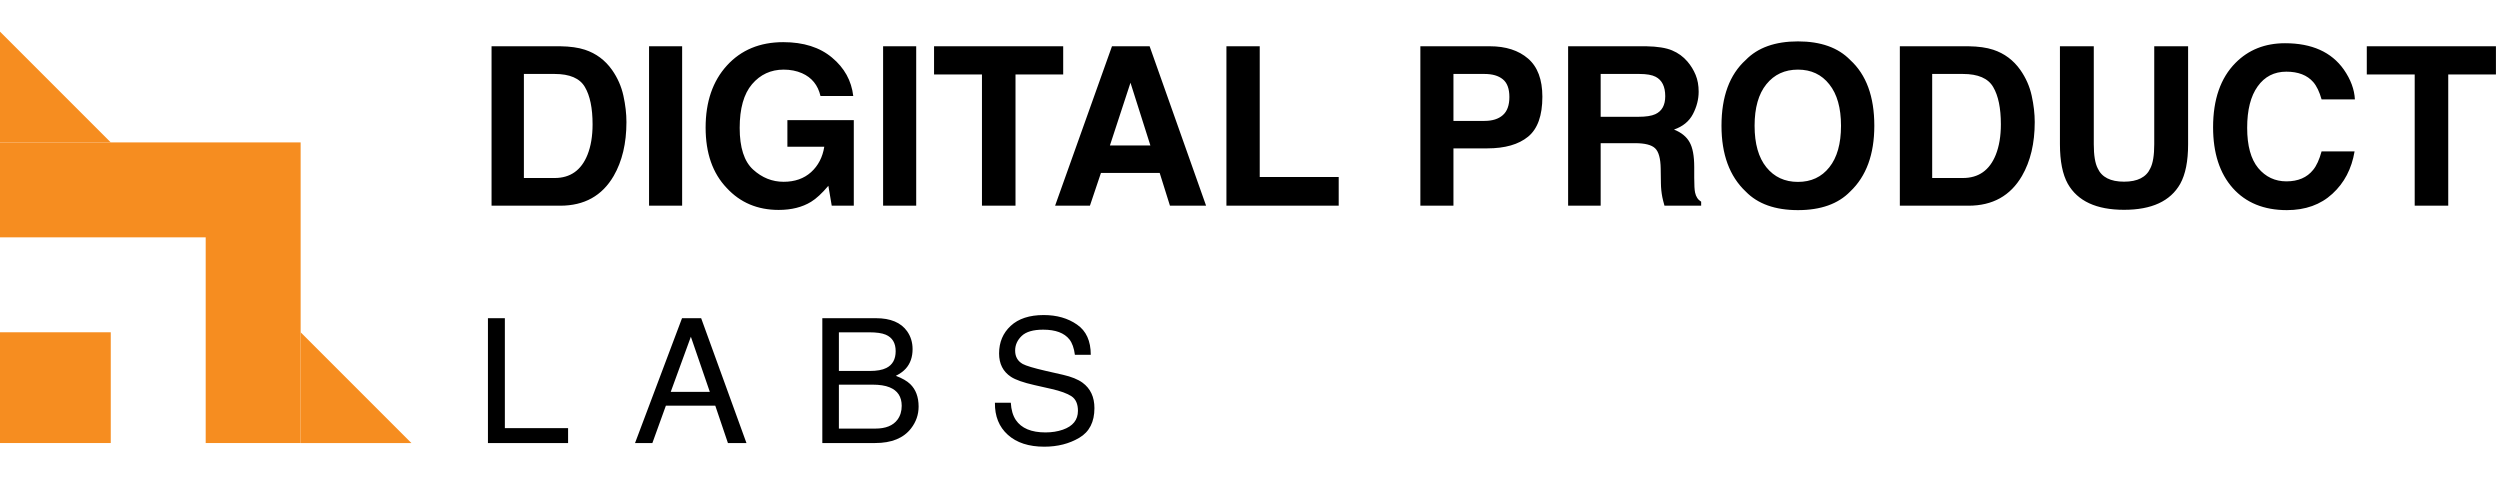
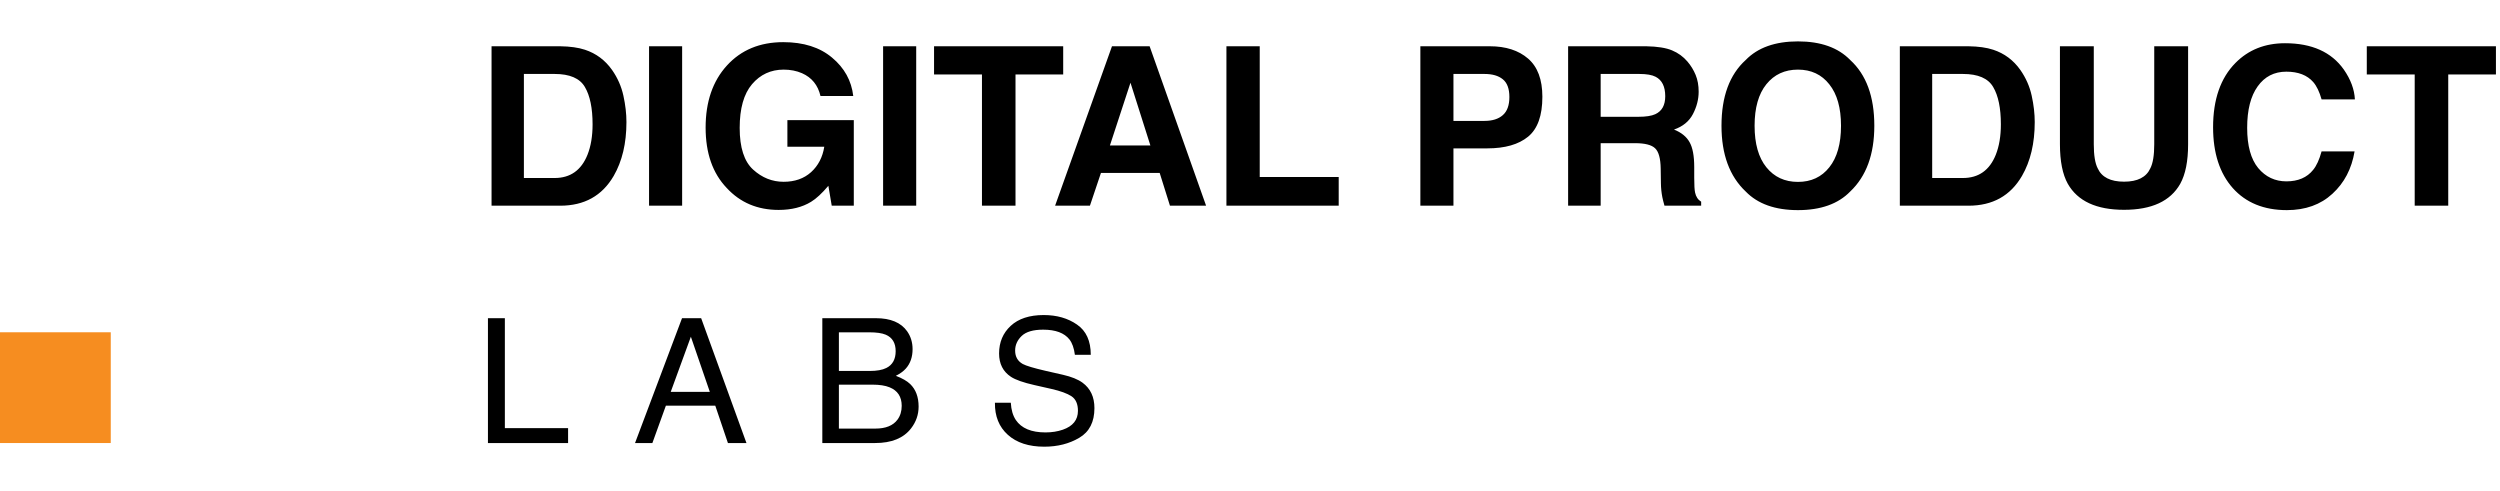
<svg xmlns="http://www.w3.org/2000/svg" width="158" height="31" viewBox="0 0 158 31" fill="none">
  <path d="M33.11 4.674V11.25H35.052C36.045 11.25 36.738 10.76 37.13 9.78C37.344 9.243 37.451 8.602 37.451 7.859C37.451 6.834 37.289 6.048 36.966 5.501C36.647 4.95 36.009 4.674 35.052 4.674H33.11ZM35.407 2.924C36.032 2.933 36.551 3.006 36.966 3.143C37.672 3.375 38.244 3.801 38.682 4.421C39.033 4.922 39.272 5.465 39.399 6.048C39.527 6.631 39.591 7.187 39.591 7.716C39.591 9.056 39.322 10.19 38.784 11.12C38.055 12.373 36.929 13 35.407 13H31.066V2.924H35.407ZM43.111 13H41.02V2.924H43.111V13ZM51.855 6.068C51.695 5.38 51.305 4.899 50.685 4.626C50.339 4.476 49.954 4.4 49.53 4.4C48.719 4.4 48.051 4.708 47.527 5.323C47.008 5.934 46.748 6.854 46.748 8.085C46.748 9.325 47.031 10.202 47.596 10.717C48.161 11.232 48.803 11.489 49.523 11.489C50.23 11.489 50.809 11.287 51.26 10.881C51.711 10.471 51.989 9.935 52.094 9.274H49.763V7.593H53.96V13H52.565L52.353 11.742C51.948 12.221 51.583 12.558 51.26 12.754C50.704 13.096 50.02 13.267 49.209 13.267C47.874 13.267 46.78 12.804 45.928 11.879C45.039 10.949 44.595 9.678 44.595 8.064C44.595 6.433 45.044 5.125 45.941 4.141C46.839 3.156 48.026 2.664 49.503 2.664C50.783 2.664 51.811 2.99 52.586 3.642C53.365 4.289 53.812 5.098 53.926 6.068H51.855ZM57.904 13H55.812V2.924H57.904V13ZM67.194 2.924V4.708H64.18V13H62.06V4.708H59.032V2.924H67.194ZM70.147 9.192H72.704L71.446 5.228L70.147 9.192ZM70.277 2.924H72.656L76.225 13H73.941L73.292 10.929H69.58L68.883 13H66.682L70.277 2.924ZM77.51 2.924H79.615V11.188H84.606V13H77.51V2.924ZM95.393 6.13C95.393 5.606 95.254 5.232 94.976 5.009C94.702 4.785 94.317 4.674 93.82 4.674H91.858V7.641H93.82C94.317 7.641 94.702 7.52 94.976 7.278C95.254 7.037 95.393 6.654 95.393 6.13ZM97.478 6.116C97.478 7.306 97.177 8.146 96.575 8.639C95.974 9.131 95.115 9.377 93.998 9.377H91.858V13H89.767V2.924H94.155C95.167 2.924 95.974 3.184 96.575 3.703C97.177 4.223 97.478 5.027 97.478 6.116ZM101.162 4.674V7.381H103.548C104.022 7.381 104.377 7.326 104.614 7.217C105.034 7.025 105.243 6.647 105.243 6.082C105.243 5.471 105.04 5.061 104.635 4.852C104.407 4.733 104.065 4.674 103.609 4.674H101.162ZM104.047 2.924C104.753 2.938 105.296 3.024 105.674 3.184C106.057 3.343 106.38 3.578 106.645 3.888C106.863 4.143 107.036 4.425 107.164 4.735C107.292 5.045 107.355 5.398 107.355 5.795C107.355 6.273 107.235 6.745 106.993 7.21C106.752 7.67 106.353 7.996 105.797 8.188C106.262 8.374 106.59 8.641 106.781 8.987C106.977 9.329 107.075 9.853 107.075 10.56V11.236C107.075 11.697 107.093 12.009 107.13 12.173C107.185 12.433 107.312 12.624 107.513 12.747V13H105.195C105.132 12.777 105.086 12.597 105.059 12.46C105.004 12.177 104.974 11.888 104.97 11.592L104.956 10.655C104.947 10.013 104.828 9.584 104.601 9.37C104.377 9.156 103.956 9.049 103.336 9.049H101.162V13H99.105V2.924H104.047ZM113.631 11.496C114.465 11.496 115.126 11.188 115.613 10.573C116.105 9.958 116.352 9.083 116.352 7.948C116.352 6.818 116.105 5.945 115.613 5.33C115.126 4.71 114.465 4.4 113.631 4.4C112.797 4.4 112.132 4.708 111.635 5.323C111.138 5.938 110.89 6.813 110.89 7.948C110.89 9.083 111.138 9.958 111.635 10.573C112.132 11.188 112.797 11.496 113.631 11.496ZM118.457 7.948C118.457 9.757 117.949 11.143 116.933 12.104C116.172 12.888 115.071 13.28 113.631 13.28C112.191 13.28 111.09 12.888 110.329 12.104C109.308 11.143 108.798 9.757 108.798 7.948C108.798 6.103 109.308 4.717 110.329 3.792C111.09 3.008 112.191 2.616 113.631 2.616C115.071 2.616 116.172 3.008 116.933 3.792C117.949 4.717 118.457 6.103 118.457 7.948ZM122.114 4.674V11.25H124.056C125.049 11.25 125.742 10.76 126.134 9.78C126.348 9.243 126.455 8.602 126.455 7.859C126.455 6.834 126.293 6.048 125.97 5.501C125.651 4.95 125.013 4.674 124.056 4.674H122.114ZM124.411 2.924C125.035 2.933 125.555 3.006 125.97 3.143C126.676 3.375 127.248 3.801 127.686 4.421C128.036 4.922 128.276 5.465 128.403 6.048C128.531 6.631 128.595 7.187 128.595 7.716C128.595 9.056 128.326 10.19 127.788 11.12C127.059 12.373 125.933 13 124.411 13H120.07V2.924H124.411ZM130.188 2.924H132.327V9.117C132.327 9.81 132.409 10.316 132.573 10.635C132.828 11.2 133.384 11.482 134.241 11.482C135.093 11.482 135.647 11.2 135.902 10.635C136.066 10.316 136.148 9.81 136.148 9.117V2.924H138.288V9.117C138.288 10.188 138.122 11.022 137.789 11.619C137.169 12.713 135.987 13.26 134.241 13.26C132.496 13.26 131.311 12.713 130.687 11.619C130.354 11.022 130.188 10.188 130.188 9.117V2.924ZM139.867 8.044C139.867 6.285 140.339 4.929 141.282 3.977C142.103 3.147 143.146 2.732 144.413 2.732C146.108 2.732 147.348 3.288 148.132 4.4C148.565 5.025 148.797 5.651 148.829 6.28H146.724C146.587 5.797 146.411 5.433 146.197 5.187C145.814 4.749 145.247 4.53 144.495 4.53C143.729 4.53 143.126 4.84 142.684 5.46C142.242 6.075 142.021 6.948 142.021 8.078C142.021 9.208 142.253 10.056 142.718 10.621C143.187 11.182 143.782 11.462 144.502 11.462C145.24 11.462 145.803 11.22 146.19 10.737C146.405 10.477 146.582 10.088 146.724 9.568H148.809C148.626 10.667 148.159 11.56 147.407 12.248C146.66 12.936 145.701 13.28 144.529 13.28C143.08 13.28 141.941 12.815 141.111 11.886C140.282 10.951 139.867 9.671 139.867 8.044ZM157.743 2.924V4.708H154.729V13H152.609V4.708H149.581V2.924H157.743Z" fill="black" />
  <path d="M30.838 20.11H31.907V27.06H35.903V28H30.838V20.11ZM44.861 24.767L43.663 21.281L42.39 24.767H44.861ZM43.104 20.11H44.313L47.176 28H46.005L45.205 25.637H42.084L41.23 28H40.134L43.104 20.11ZM54.963 23.445C55.414 23.445 55.765 23.383 56.015 23.257C56.409 23.06 56.606 22.706 56.606 22.194C56.606 21.678 56.397 21.331 55.978 21.152C55.742 21.052 55.391 21.002 54.925 21.002H53.018V23.445H54.963ZM55.323 27.087C55.978 27.087 56.445 26.897 56.724 26.518C56.9 26.278 56.988 25.988 56.988 25.648C56.988 25.075 56.732 24.684 56.219 24.477C55.947 24.366 55.587 24.31 55.14 24.31H53.018V27.087H55.323ZM51.971 20.11H55.36C56.284 20.11 56.941 20.386 57.331 20.937C57.56 21.263 57.675 21.639 57.675 22.065C57.675 22.563 57.534 22.971 57.251 23.29C57.104 23.458 56.893 23.612 56.617 23.752C57.022 23.905 57.324 24.079 57.525 24.273C57.879 24.616 58.056 25.091 58.056 25.696C58.056 26.204 57.897 26.664 57.578 27.076C57.102 27.692 56.345 28 55.306 28H51.971V20.11ZM63.883 25.454C63.908 25.902 64.014 26.265 64.2 26.544C64.554 27.067 65.179 27.329 66.074 27.329C66.475 27.329 66.841 27.271 67.17 27.157C67.808 26.935 68.126 26.537 68.126 25.964C68.126 25.535 67.992 25.229 67.723 25.046C67.451 24.867 67.025 24.711 66.445 24.579L65.376 24.337C64.678 24.179 64.184 24.006 63.894 23.816C63.392 23.486 63.142 22.994 63.142 22.339C63.142 21.63 63.387 21.048 63.878 20.593C64.368 20.139 65.063 19.911 65.962 19.911C66.789 19.911 67.491 20.112 68.067 20.513C68.647 20.91 68.937 21.547 68.937 22.425H67.933C67.879 22.002 67.764 21.678 67.589 21.453C67.263 21.041 66.71 20.835 65.929 20.835C65.299 20.835 64.846 20.967 64.57 21.232C64.295 21.497 64.157 21.805 64.157 22.156C64.157 22.543 64.318 22.826 64.64 23.005C64.852 23.119 65.33 23.263 66.074 23.435L67.181 23.687C67.714 23.809 68.126 23.975 68.416 24.186C68.918 24.555 69.168 25.091 69.168 25.793C69.168 26.666 68.85 27.291 68.212 27.667C67.578 28.043 66.841 28.231 65.999 28.231C65.018 28.231 64.25 27.98 63.695 27.479C63.14 26.981 62.868 26.306 62.879 25.454H63.883Z" fill="black" />
-   <path fill-rule="evenodd" clip-rule="evenodd" d="M19 9H0V15H13V28H19V9Z" fill="#F68D20" />
-   <path d="M0 9H7L0 2V9Z" fill="#F68D20" />
-   <path d="M19 28H26L19 21V28Z" fill="#F68D20" />
  <rect y="21" width="7" height="7" fill="#F68D20" />
</svg>